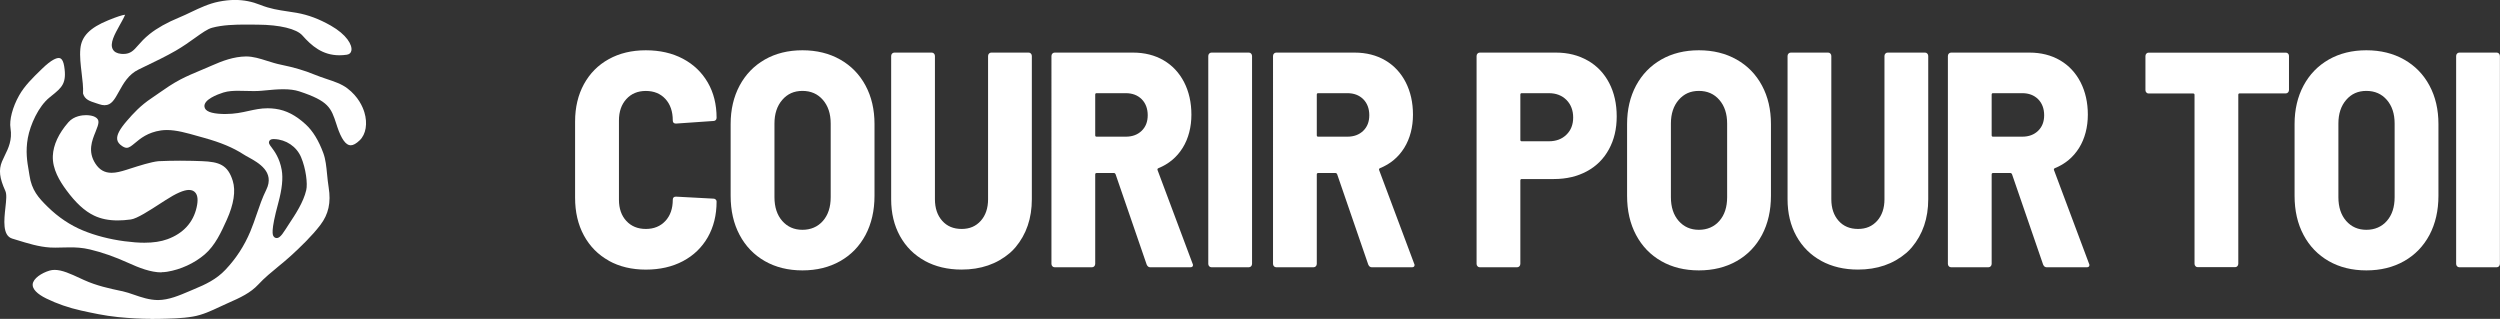
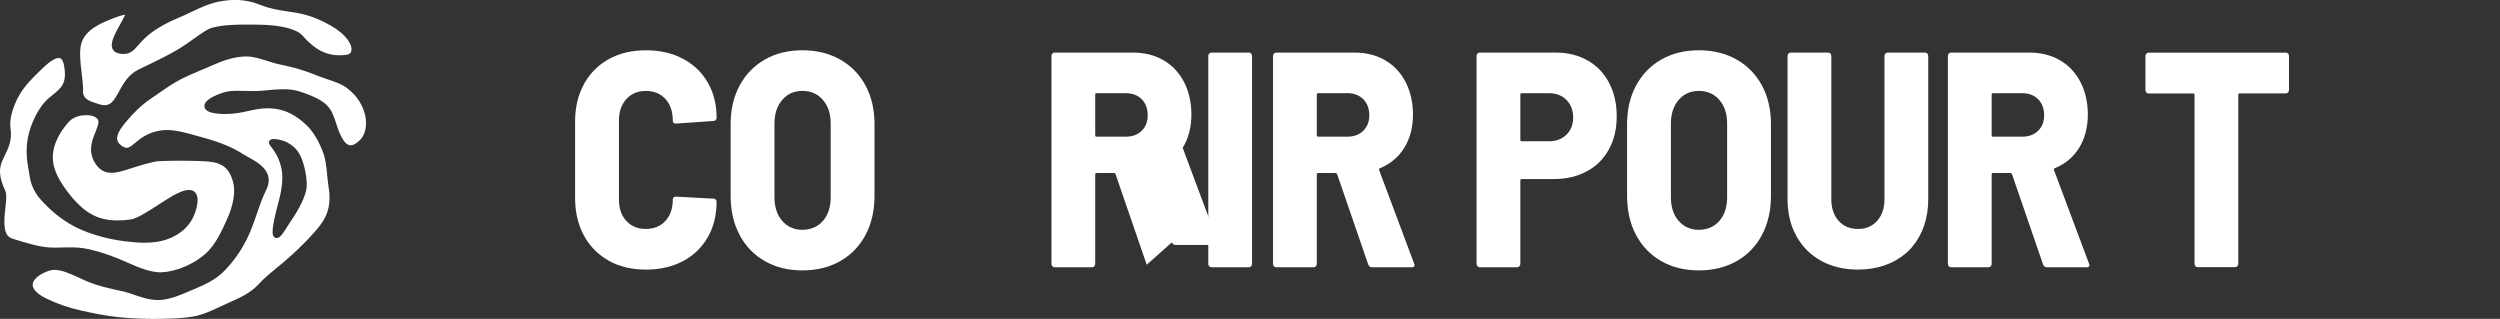
<svg xmlns="http://www.w3.org/2000/svg" id="Calque_2" viewBox="0 0 549.48 70.08">
  <rect x="0" y="0" width="549.48" height="70.08" fill="#333333" stroke="none" />
  <defs>
    <style>.cls-1{fill:#fff;}</style>
  </defs>
  <g id="Calque_1-2">
    <path class="cls-1" d="m133.8,57.29c-2.34-1.3-4.16-3.14-5.46-5.53-1.3-2.39-1.94-5.16-1.94-8.3v-16.75c0-3.1.65-5.84,1.94-8.21,1.3-2.37,3.11-4.2,5.46-5.5,2.34-1.3,5.06-1.95,8.15-1.95s5.81.62,8.15,1.86c2.34,1.24,4.16,2.98,5.46,5.22,1.3,2.24,1.94,4.83,1.94,7.77,0,.21-.07.38-.2.5-.14.13-.3.19-.49.19l-8.24.57c-.46,0-.7-.23-.7-.69,0-1.97-.54-3.54-1.62-4.72-1.08-1.17-2.52-1.76-4.3-1.76s-3.21.6-4.29,1.79c-1.08,1.19-1.62,2.76-1.62,4.68v17.45c0,1.93.54,3.48,1.62,4.65,1.08,1.17,2.51,1.76,4.29,1.76s3.21-.59,4.3-1.76c1.08-1.17,1.62-2.72,1.62-4.65,0-.46.23-.69.7-.69l8.24.44c.19,0,.36.06.49.19.14.13.2.27.2.44,0,2.98-.65,5.6-1.94,7.86-1.3,2.26-3.11,4.01-5.46,5.25-2.34,1.24-5.06,1.86-8.15,1.86s-5.81-.65-8.15-1.95Z" />
    <path class="cls-1" d="m168.1,57.39c-2.38-1.36-4.23-3.28-5.54-5.75-1.32-2.47-1.97-5.35-1.97-8.62v-15.75c0-3.19.66-6,1.97-8.46,1.32-2.45,3.16-4.36,5.54-5.72,2.38-1.36,5.14-2.04,8.27-2.04s5.9.68,8.3,2.04c2.4,1.36,4.26,3.27,5.57,5.72,1.32,2.45,1.97,5.27,1.97,8.46v15.75c0,3.27-.66,6.14-1.97,8.62-1.32,2.47-3.17,4.39-5.57,5.75-2.4,1.36-5.17,2.04-8.3,2.04s-5.89-.68-8.27-2.04Zm12.77-8.83c1.14-1.3,1.71-3.04,1.71-5.22v-16.19c0-2.14-.57-3.87-1.71-5.19-1.14-1.32-2.64-1.98-4.5-1.98s-3.3.66-4.44,1.98c-1.14,1.32-1.71,3.05-1.71,5.19v16.19c0,2.18.57,3.92,1.71,5.22,1.14,1.3,2.62,1.95,4.44,1.95s3.36-.65,4.5-1.95Z" />
-     <path class="cls-1" d="m203.27,57.33c-2.34-1.28-4.16-3.09-5.46-5.44-1.3-2.35-1.94-5.05-1.94-8.11V12.31c0-.21.07-.39.2-.53s.3-.22.49-.22h8.24c.19,0,.36.07.49.22.14.15.2.33.2.53v31.47c0,1.97.53,3.55,1.6,4.75,1.06,1.2,2.49,1.79,4.27,1.79s3.14-.6,4.21-1.79c1.06-1.19,1.6-2.78,1.6-4.75V12.31c0-.21.07-.39.2-.53.13-.15.3-.22.49-.22h8.24c.19,0,.36.07.49.22.14.15.2.33.2.53v31.47c0,4.2-1.2,7.73-3.61,10.59-.37.44-.78.85-1.22,1.23-2.86,2.44-6.39,3.65-10.61,3.65-3.06,0-5.75-.64-8.1-1.92Z" />
-     <path class="cls-1" d="m252.04,58.18l-6.85-19.9c-.08-.17-.19-.25-.35-.25h-3.83c-.19,0-.29.11-.29.31v19.65c0,.21-.07.39-.2.53-.14.15-.3.22-.49.22h-8.24c-.19,0-.36-.07-.49-.22-.14-.15-.2-.32-.2-.53V12.31c0-.21.07-.39.2-.53s.3-.22.49-.22h17.24c2.55,0,4.8.57,6.73,1.7,1.93,1.13,3.43,2.74,4.5,4.81,1.06,2.08,1.6,4.45,1.6,7.14s-.64,5.24-1.92,7.29c-1.28,2.06-3.06,3.54-5.34,4.47-.19.08-.25.23-.17.44l7.66,20.46c.08.17.12.29.12.38,0,.34-.21.5-.64.5h-8.71c-.39,0-.66-.19-.81-.57Zm-11.32-37.38v8.93c0,.21.1.31.29.31h6.44c1.43,0,2.59-.43,3.48-1.29.89-.86,1.33-2,1.33-3.43s-.45-2.64-1.33-3.52c-.89-.88-2.05-1.32-3.48-1.32h-6.44c-.19,0-.29.11-.29.32Z" />
+     <path class="cls-1" d="m252.04,58.18l-6.85-19.9c-.08-.17-.19-.25-.35-.25h-3.83c-.19,0-.29.11-.29.31v19.65c0,.21-.07.39-.2.53-.14.15-.3.22-.49.22h-8.24c-.19,0-.36-.07-.49-.22-.14-.15-.2-.32-.2-.53V12.31c0-.21.07-.39.2-.53s.3-.22.49-.22h17.24c2.55,0,4.8.57,6.73,1.7,1.93,1.13,3.43,2.74,4.5,4.81,1.06,2.08,1.6,4.45,1.6,7.14s-.64,5.24-1.92,7.29l7.66,20.46c.08.17.12.29.12.38,0,.34-.21.5-.64.5h-8.71c-.39,0-.66-.19-.81-.57Zm-11.32-37.38v8.93c0,.21.1.31.29.31h6.44c1.43,0,2.59-.43,3.48-1.29.89-.86,1.33-2,1.33-3.43s-.45-2.64-1.33-3.52c-.89-.88-2.05-1.32-3.48-1.32h-6.44c-.19,0-.29.11-.29.32Z" />
    <path class="cls-1" d="m265.77,58.52c-.14-.15-.2-.32-.2-.53V12.31c0-.21.07-.39.2-.53s.3-.22.49-.22h8.24c.19,0,.36.07.49.22.13.15.2.33.2.53v45.68c0,.21-.07.39-.2.53-.14.15-.3.22-.49.22h-8.24c-.19,0-.36-.07-.49-.22Z" />
    <path class="cls-1" d="m300.74,58.18l-6.85-19.9c-.08-.17-.19-.25-.35-.25h-3.83c-.19,0-.29.11-.29.31v19.65c0,.21-.07.39-.2.53-.14.15-.3.22-.49.22h-8.24c-.19,0-.36-.07-.49-.22-.14-.15-.2-.32-.2-.53V12.31c0-.21.07-.39.2-.53s.3-.22.49-.22h17.24c2.55,0,4.8.57,6.73,1.7,1.93,1.13,3.43,2.74,4.5,4.81,1.06,2.08,1.6,4.45,1.6,7.14s-.64,5.24-1.92,7.29c-1.28,2.06-3.06,3.54-5.34,4.47-.19.08-.25.23-.17.44l7.66,20.46c.08.17.12.29.12.38,0,.34-.21.5-.64.5h-8.71c-.39,0-.66-.19-.81-.57Zm-11.32-37.38v8.93c0,.21.1.31.29.31h6.44c1.43,0,2.59-.43,3.48-1.29.89-.86,1.33-2,1.33-3.43s-.45-2.64-1.33-3.52c-.89-.88-2.05-1.32-3.48-1.32h-6.44c-.19,0-.29.11-.29.32Z" />
    <path class="cls-1" d="m348.99,13.31c2.03,1.17,3.6,2.82,4.7,4.94,1.1,2.12,1.65,4.56,1.65,7.33s-.57,5.14-1.71,7.23c-1.14,2.1-2.76,3.71-4.85,4.84-2.09,1.13-4.51,1.7-7.25,1.7h-7.08c-.19,0-.29.11-.29.31v18.33c0,.21-.07.39-.2.53-.14.15-.3.22-.49.22h-8.24c-.19,0-.36-.07-.49-.22-.14-.15-.2-.32-.2-.53V12.31c0-.21.07-.39.2-.53s.3-.22.49-.22h16.77c2.63,0,4.96.59,6.99,1.76Zm-4.7,16.29c.99-.96,1.48-2.22,1.48-3.77s-.49-2.88-1.48-3.87c-.99-.98-2.27-1.48-3.86-1.48h-5.98c-.19,0-.29.11-.29.32v9.94c0,.21.1.31.29.31h5.98c1.59,0,2.87-.48,3.86-1.45Z" />
    <path class="cls-1" d="m365.13,57.39c-2.38-1.36-4.23-3.28-5.54-5.75-1.32-2.47-1.97-5.35-1.97-8.62v-15.75c0-3.19.66-6,1.97-8.46,1.32-2.45,3.16-4.36,5.54-5.72s5.14-2.04,8.27-2.04,5.9.68,8.3,2.04c2.4,1.36,4.26,3.27,5.57,5.72,1.32,2.45,1.97,5.27,1.97,8.46v15.75c0,3.27-.66,6.14-1.97,8.62-1.32,2.47-3.17,4.39-5.57,5.75-2.4,1.36-5.17,2.04-8.3,2.04s-5.89-.68-8.27-2.04Zm12.77-8.83c1.14-1.3,1.71-3.04,1.71-5.22v-16.19c0-2.14-.57-3.87-1.71-5.19-1.14-1.32-2.64-1.98-4.5-1.98s-3.3.66-4.44,1.98c-1.14,1.32-1.71,3.05-1.71,5.19v16.19c0,2.18.57,3.92,1.71,5.22,1.14,1.3,2.62,1.95,4.44,1.95s3.36-.65,4.5-1.95Z" />
    <path class="cls-1" d="m400.29,57.33c-2.34-1.28-4.16-3.09-5.46-5.44-1.3-2.35-1.94-5.05-1.94-8.11V12.31c0-.21.07-.39.2-.53s.3-.22.49-.22h8.24c.19,0,.36.07.49.22.14.15.2.33.2.53v31.47c0,1.97.53,3.55,1.6,4.75,1.06,1.2,2.49,1.79,4.27,1.79s3.14-.6,4.21-1.79c1.06-1.19,1.6-2.78,1.6-4.75V12.31c0-.21.07-.39.2-.53.13-.15.3-.22.49-.22h8.24c.19,0,.36.07.49.22.14.15.2.33.2.53v31.47c0,4.2-1.2,7.73-3.61,10.59-.37.44-.78.85-1.22,1.23-2.86,2.44-6.39,3.65-10.61,3.65-3.06,0-5.75-.64-8.1-1.92Z" />
    <path class="cls-1" d="m449.07,58.18l-6.85-19.9c-.08-.17-.19-.25-.35-.25h-3.83c-.19,0-.29.11-.29.31v19.65c0,.21-.07.39-.2.53-.14.15-.3.22-.49.22h-8.24c-.19,0-.36-.07-.49-.22-.14-.15-.2-.32-.2-.53V12.31c0-.21.07-.39.2-.53s.3-.22.49-.22h17.24c2.55,0,4.8.57,6.73,1.7,1.93,1.13,3.43,2.74,4.5,4.81,1.06,2.08,1.6,4.45,1.6,7.14s-.64,5.24-1.92,7.29c-1.28,2.06-3.06,3.54-5.34,4.47-.19.08-.25.23-.17.44l7.66,20.46c.08.17.12.29.12.38,0,.34-.21.5-.64.5h-8.71c-.39,0-.66-.19-.81-.57Zm-11.32-37.38v8.93c0,.21.1.31.29.31h6.44c1.43,0,2.59-.43,3.48-1.29.89-.86,1.33-2,1.33-3.43s-.45-2.64-1.33-3.52c-.89-.88-2.05-1.32-3.48-1.32h-6.44c-.19,0-.29.11-.29.32Z" />
    <path class="cls-1" d="m502.9,11.77c.14.15.2.33.2.53v7.48c0,.21-.07.39-.2.53-.14.15-.3.22-.49.22h-10.16c-.19,0-.29.1-.29.31v37.13c0,.21-.07.39-.2.53-.14.15-.3.22-.49.22h-8.24c-.19,0-.36-.07-.49-.22-.14-.15-.2-.32-.2-.53V20.86c0-.21-.1-.31-.29-.31h-9.81c-.19,0-.36-.07-.49-.22-.14-.15-.2-.32-.2-.53v-7.48c0-.21.07-.39.2-.53.13-.15.3-.22.49-.22h30.18c.19,0,.36.07.49.22Z" />
-     <path class="cls-1" d="m511.84,57.39c-2.38-1.36-4.23-3.28-5.54-5.75-1.32-2.47-1.97-5.35-1.97-8.62v-15.75c0-3.19.66-6,1.97-8.46,1.32-2.45,3.16-4.36,5.54-5.72,2.38-1.36,5.14-2.04,8.27-2.04s5.9.68,8.3,2.04c2.4,1.36,4.26,3.27,5.57,5.72,1.32,2.45,1.97,5.27,1.97,8.46v15.75c0,3.27-.66,6.14-1.97,8.62-1.32,2.47-3.17,4.39-5.57,5.75-2.4,1.36-5.17,2.04-8.3,2.04s-5.89-.68-8.27-2.04Zm12.77-8.83c1.14-1.3,1.71-3.04,1.71-5.22v-16.19c0-2.14-.57-3.87-1.71-5.19-1.14-1.32-2.64-1.98-4.5-1.98s-3.3.66-4.44,1.98c-1.14,1.32-1.71,3.05-1.71,5.19v16.19c0,2.18.57,3.92,1.71,5.22,1.14,1.3,2.62,1.95,4.44,1.95s3.36-.65,4.5-1.95Z" />
-     <path class="cls-1" d="m540.04,58.52c-.14-.15-.2-.32-.2-.53V12.31c0-.21.07-.39.2-.53s.3-.22.49-.22h8.24c.19,0,.36.07.49.22.13.15.2.33.2.53v45.68c0,.21-.07.39-.2.53-.14.15-.3.22-.49.22h-8.24c-.19,0-.36-.07-.49-.22Z" />
    <path class="cls-1" d="m33.19,70.08c-2.24,0-4.61-.13-7.25-.39-3-.3-5.82-.93-8.1-1.43-2.74-.61-5.31-1.5-7.66-2.65-2.02-.99-3.09-2.1-3-3.12.11-1.29,1.96-2.5,3.73-3.02.35-.1.71-.15,1.11-.15,1.62,0,3.52.88,5.53,1.81l.94.43c2.74,1.25,5.71,1.88,7.88,2.34l.58.12c.78.17,1.6.45,2.47.75,1.61.56,3.43,1.18,5.33,1.18,2.36-.02,4.64-1,6.85-1.94l1.08-.46c2.46-1.02,4.85-2.12,6.88-4.27,2.34-2.48,4.14-5.24,5.48-8.45.52-1.24.96-2.53,1.39-3.78.6-1.76,1.22-3.57,2.09-5.33,1.94-3.93-1.72-5.95-3.91-7.16-.42-.23-.79-.43-1.09-.63-2.31-1.49-4.99-2.61-8.7-3.64-.43-.12-.86-.24-1.29-.36-2.46-.7-4.73-1.35-6.85-1.35-.45,0-.89.03-1.31.09-2.9.43-4.51,1.77-5.68,2.75-.72.6-1.28,1.07-1.84,1.07-.29,0-.61-.12-.99-.37-.66-.43-1.02-.91-1.1-1.46-.14-.97.53-2.25,2.15-4.12,1.4-1.62,2.97-3.34,5.4-4.96.48-.32.98-.67,1.48-1.02l.11-.08c1.48-1.03,3-2.09,4.78-3.02,1.4-.73,2.93-1.38,4.54-2.05l.17-.07c.74-.31,1.49-.63,2.24-.96,2.26-1,4.73-1.93,7.45-1.97,1.55,0,3.04.47,4.62.97,1,.32,2,.63,3.03.84,2.88.59,5.23,1.28,7.4,2.18.88.36,1.76.66,2.62.95,1.72.57,3.33,1.11,4.58,2.06,2.43,1.83,3.4,4.09,3.76,5.28.74,2.43.34,4.84-1.02,6.14-.78.75-1.43,1.11-2,1.11-1.05,0-2.05-1.39-2.96-4.12l-.18-.56c-1.17-3.56-1.66-5.04-8.17-7.18-.96-.31-2.09-.46-3.47-.46-1.29,0-2.63.12-4.05.26l-.74.07c-.52.05-1.09.07-1.74.07-.56,0-1.12-.02-1.68-.03-.64-.02-1.2-.03-1.74-.03-.95,0-2.18.04-3.25.38-1.32.42-4.36,1.56-4.15,3.12.13.98,1.41,1.5,3.91,1.59.24,0,.48.01.7.01,2.04,0,3.6-.34,5.12-.68,1.37-.3,2.65-.58,4.16-.58.57,0,1.13.04,1.72.12,2.33.32,4.44,1.4,6.63,3.41,1.58,1.45,2.85,3.52,3.89,6.33.5,1.36.66,2.94.82,4.61.1.98.19,1.94.35,2.92.54,3.35-.03,5.91-1.84,8.28-1.85,2.43-4.43,4.89-6.48,6.77-.85.78-1.79,1.55-2.69,2.29-1.54,1.27-3.1,2.54-4.45,4-1.7,1.83-3.87,2.86-6.75,4.12-.56.25-1.13.51-1.7.78-1.9.89-3.81,1.79-5.91,2.15-2.44.42-5.05.46-7.57.51h-.67c-.33.02-.66.02-.99.02Zm26.95-39.51c-.22,0-.74,0-.95.43-.22.44.06.82.49,1.38.62.83,1.79,2.38,2.24,4.99.32,1.83.07,4.18-.74,7.18-1.76,6.48-1.25,7.13-1.01,7.45.15.2.38.32.63.32.4,0,.91-.22,1.91-1.84.25-.4.55-.85.87-1.34,1.32-1.99,3.12-4.7,3.73-7.36.33-1.4-.07-4.73-1.15-7.26-.99-2.31-3.29-3.86-5.87-3.95h-.15Z" />
    <path class="cls-1" d="m23,23.13c-.36,0-.77-.08-1.21-.23l-.61-.2c-1.47-.47-2.54-.81-2.93-2.14.08-1.35-.12-2.96-.31-4.52-.21-1.79-.44-3.64-.28-5.31.25-2.75,2.09-4.63,6.15-6.28,1.91-.78,3.12-1.17,3.69-1.21-.12.35-.49,1.02-.68,1.37l-.54.98c-1.07,1.93-2.19,3.93-1.5,5.23.31.59.93.93,1.85,1.02.17.02.34.02.5.02,1.56,0,2.26-.79,3.22-1.89.61-.69,1.35-1.54,2.54-2.49,1.63-1.3,3.82-2.53,6.51-3.64.88-.36,1.76-.78,2.61-1.19,1.92-.91,3.9-1.85,6.06-2.28,1.26-.25,2.43-.38,3.57-.38,1.93,0,3.76.36,5.59,1.09,2.16.86,3.99,1.13,5.93,1.42.66.1,1.33.2,2.04.32,2.54.45,4.92,1.34,7.51,2.81,3.46,1.97,4.77,4.24,4.52,5.5-.1.51-.45.82-1.01.9-.56.08-1.1.12-1.62.12-3.75,0-6.13-2.09-8.14-4.36-1.29-1.45-4.96-2.34-9.81-2.37,0,0-2.09-.02-2.53-.02-2.54,0-5.2.08-7.5.7-1.01.27-2.22,1.14-3.75,2.23-1.22.88-2.6,1.86-4.22,2.8-2.09,1.21-4.59,2.42-7.24,3.69l-.93.45c-2.26,1.09-3.35,3.08-4.32,4.83-.97,1.76-1.67,3.02-3.13,3.02Z" />
    <path class="cls-1" d="m35.51,59.87c-2.39,0-4.95-1.01-7.37-2.11-2.86-1.3-5.67-2.29-8.36-2.93-1.69-.41-3.21-.46-4.34-.46-.6,0-1.18.02-1.74.03-.53.02-1.05.03-1.56.03-.39,0-.77,0-1.15-.03-2.48-.16-4.8-.88-7.49-1.71l-.82-.25c-2.17-.67-1.79-4.08-1.49-6.82.18-1.62.32-2.9-.02-3.66-1.29-2.85-1.49-4.6-.74-6.44.18-.44.39-.86.6-1.3.8-1.62,1.69-3.45,1.28-6.02-.3-1.82.45-4.66,1.89-7.22,1.2-2.14,3.06-3.94,4.71-5.54l.39-.38c2.07-2.01,3.14-2.31,3.6-2.31.22,0,.91,0,1.2,1.77.63,3.8-.54,4.74-2.67,6.46l-.6.49c-2.39,1.96-4.17,5.93-4.71,8.84-.54,2.97-.14,5.28.18,7.13.07.39.13.76.18,1.11.47,3.23,1.95,4.9,3.99,6.9,2.34,2.3,4.96,4.05,7.77,5.21,2.69,1.11,5.84,1.93,9.1,2.36,1.68.22,3.11.33,4.39.33,1.97,0,3.63-.25,5.06-.77,3.47-1.26,5.69-3.68,6.43-7.02.34-1.51.25-2.55-.25-3.18-.33-.42-.82-.63-1.44-.63-1.13,0-2.83.74-5.19,2.27l-.84.54c-2.65,1.72-5.39,3.5-6.75,3.68-1.05.14-1.99.21-2.88.21-2.01,0-3.71-.35-5.21-1.07-2.08-1-4.01-2.78-6.08-5.59-1.45-1.97-3.09-4.6-2.97-7.53.1-2.39,1.28-4.95,3.43-7.4,1.22-1.4,3.12-1.55,3.88-1.55s1.53.15,1.97.4c1.07.6.9,1.33.11,3.26s-1.75,4.33-.04,6.98c.9,1.39,2.03,2.03,3.57,2.03.98,0,2.03-.27,3.3-.67l.65-.21c2.28-.73,4.64-1.48,6.31-1.67,1.59-.07,3.16-.11,4.78-.11,2.03,0,3.72.06,4.81.1,3.81.15,5.69.81,6.78,4.34.68,2.2.22,5.15-1.31,8.54-1.2,2.66-2.56,5.67-4.87,7.63-2.27,1.94-5.28,3.32-8.26,3.8-.4.06-.82.1-1.25.1Z" />
  </g>
</svg>